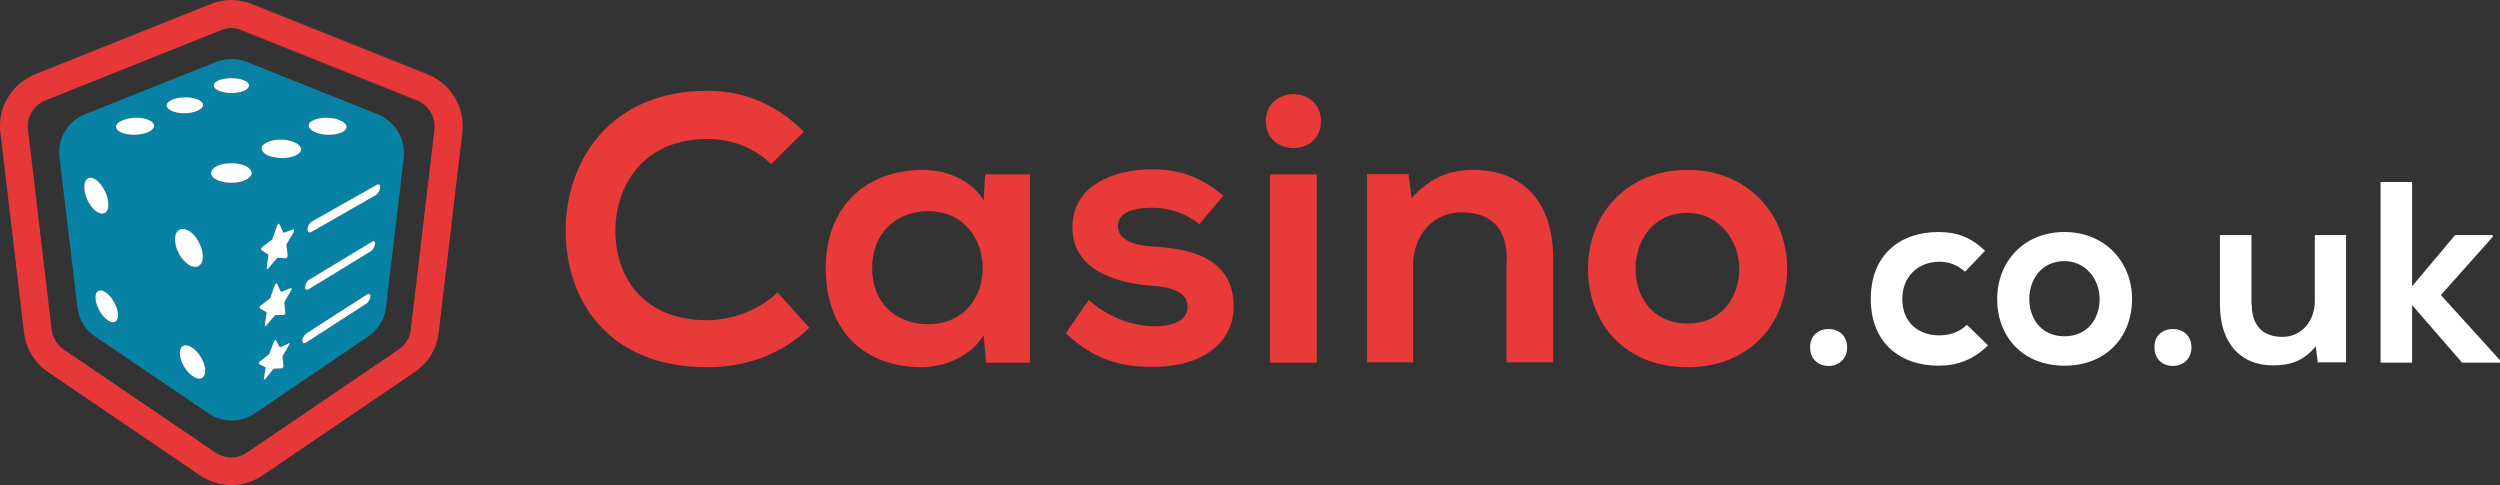
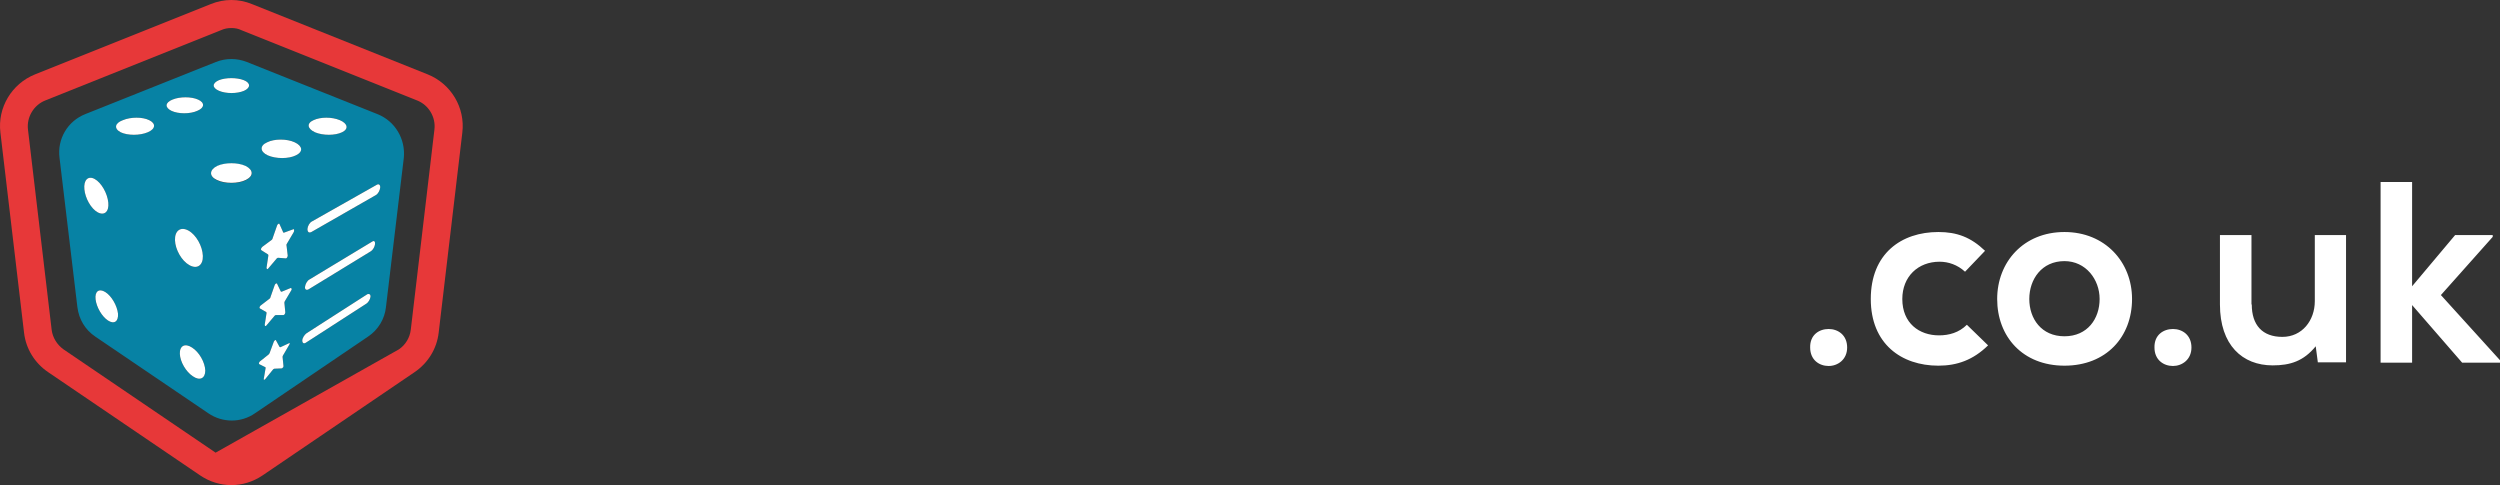
<svg xmlns="http://www.w3.org/2000/svg" width="170" height="33" viewBox="0 0 170 33" fill="none">
  <rect x="0" y="0" width="170" height="33" fill="#333333" stroke="none" />
  <path d="M25.667 7.76L16.784 4.215C16.104 3.947 15.362 3.947 14.681 4.215L5.798 7.76C4.603 8.234 3.882 9.45 4.047 10.728L5.263 20.889C5.366 21.713 5.798 22.434 6.479 22.888L14.166 28.102C15.135 28.762 16.392 28.762 17.34 28.102L25.028 22.888C25.708 22.434 26.161 21.692 26.244 20.889L27.46 10.728C27.583 9.45 26.862 8.234 25.667 7.76ZM5.737 12.871C5.675 12.253 5.984 11.923 6.437 12.17C6.891 12.418 7.303 13.139 7.365 13.778C7.427 14.396 7.097 14.685 6.643 14.438C6.19 14.19 5.798 13.489 5.737 12.871ZM7.344 21.795C6.932 21.527 6.561 20.889 6.499 20.353C6.437 19.817 6.726 19.59 7.159 19.858C7.591 20.126 7.962 20.785 8.024 21.321C8.066 21.878 7.756 22.063 7.344 21.795ZM10.044 8.996C9.508 9.223 8.684 9.223 8.21 8.996C7.756 8.77 7.818 8.399 8.354 8.172C8.89 7.945 9.694 7.945 10.147 8.172C10.621 8.378 10.58 8.749 10.044 8.996ZM11.734 6.77C12.229 6.564 13.012 6.564 13.465 6.77C13.94 6.977 13.919 7.327 13.424 7.533C12.93 7.76 12.126 7.76 11.652 7.533C11.198 7.306 11.219 6.977 11.734 6.77ZM12.806 15.674C13.342 15.963 13.775 16.746 13.795 17.405C13.816 18.044 13.404 18.333 12.868 18.024C12.352 17.735 11.92 16.973 11.899 16.334C11.878 15.695 12.27 15.386 12.806 15.674ZM13.115 25.588C12.641 25.278 12.249 24.598 12.229 24.062C12.208 23.506 12.579 23.32 13.053 23.63C13.548 23.939 13.94 24.64 13.96 25.196C13.96 25.732 13.589 25.917 13.115 25.588ZM14.887 5.451C15.362 5.266 16.104 5.266 16.578 5.451C17.052 5.637 17.052 5.967 16.598 6.173C16.124 6.379 15.362 6.379 14.887 6.173C14.414 5.967 14.414 5.658 14.887 5.451ZM16.722 12.253C16.186 12.521 15.279 12.521 14.743 12.253C14.207 11.985 14.228 11.552 14.764 11.305C15.3 11.057 16.165 11.057 16.701 11.305C17.258 11.552 17.258 11.985 16.722 12.253ZM21.318 8.172C21.792 7.945 22.575 7.945 23.111 8.172C23.647 8.399 23.729 8.77 23.255 8.996C22.781 9.223 21.957 9.223 21.421 8.996C20.885 8.749 20.844 8.378 21.318 8.172ZM19.669 23.444L19.236 24.186C19.216 24.227 19.216 24.248 19.216 24.289L19.277 24.887C19.277 24.907 19.277 24.969 19.236 24.99C19.216 25.031 19.174 25.052 19.154 25.052L18.659 25.072C18.639 25.072 18.618 25.093 18.577 25.114L18.041 25.773C18.02 25.814 17.979 25.835 17.958 25.814C17.938 25.814 17.917 25.794 17.938 25.753L18.061 25.031C18.061 24.99 18.061 24.969 18.041 24.969L17.629 24.763C17.608 24.743 17.608 24.722 17.608 24.681C17.629 24.64 17.649 24.598 17.67 24.578L18.268 24.104C18.288 24.083 18.309 24.042 18.329 24.021L18.618 23.238C18.639 23.197 18.659 23.156 18.7 23.135C18.742 23.114 18.762 23.114 18.762 23.135L19.01 23.588C19.03 23.609 19.051 23.609 19.071 23.609L19.648 23.341C19.669 23.32 19.71 23.341 19.71 23.362C19.71 23.362 19.69 23.403 19.669 23.444ZM19.813 19.734L19.36 20.497C19.339 20.538 19.339 20.579 19.339 20.6L19.401 21.239C19.401 21.28 19.381 21.321 19.36 21.363C19.339 21.404 19.298 21.424 19.277 21.424H18.762C18.742 21.424 18.7 21.445 18.68 21.465L18.123 22.125C18.103 22.166 18.061 22.187 18.041 22.166C18.02 22.166 18 22.125 18 22.084L18.123 21.301C18.123 21.259 18.123 21.239 18.103 21.218L17.67 20.971C17.649 20.95 17.649 20.93 17.649 20.889C17.67 20.847 17.691 20.806 17.711 20.785L18.329 20.311C18.35 20.291 18.391 20.25 18.391 20.208L18.68 19.384C18.7 19.343 18.721 19.302 18.762 19.281C18.803 19.26 18.824 19.26 18.845 19.302L19.092 19.817C19.113 19.837 19.133 19.837 19.154 19.837L19.752 19.59C19.772 19.569 19.813 19.59 19.813 19.611C19.855 19.652 19.834 19.693 19.813 19.734ZM19.978 15.777L19.504 16.581C19.484 16.622 19.463 16.663 19.484 16.684L19.566 17.385C19.566 17.426 19.545 17.467 19.525 17.508C19.504 17.55 19.463 17.57 19.442 17.57L18.907 17.529C18.886 17.529 18.845 17.55 18.824 17.57L18.247 18.25C18.226 18.292 18.185 18.312 18.165 18.292C18.144 18.292 18.123 18.25 18.123 18.209L18.247 17.385C18.247 17.343 18.247 17.323 18.226 17.302L17.773 17.014C17.752 16.993 17.732 16.952 17.752 16.911C17.773 16.869 17.794 16.828 17.835 16.787L18.474 16.313C18.494 16.292 18.535 16.251 18.535 16.21L18.845 15.324C18.865 15.283 18.886 15.241 18.927 15.221C18.968 15.2 18.989 15.2 19.01 15.241L19.257 15.798C19.277 15.818 19.298 15.839 19.319 15.818L19.937 15.592C19.978 15.571 19.999 15.592 19.999 15.633C19.999 15.695 19.999 15.736 19.978 15.777ZM20.122 10.563C19.628 10.81 18.762 10.81 18.206 10.563C17.67 10.315 17.649 9.924 18.165 9.677C18.659 9.429 19.504 9.429 20.04 9.677C20.576 9.903 20.617 10.315 20.122 10.563ZM25.193 20.188C25.172 20.353 25.048 20.559 24.925 20.641L20.803 23.3C20.658 23.403 20.555 23.32 20.555 23.156C20.555 22.991 20.7 22.764 20.844 22.661L24.986 20.002C25.11 19.961 25.213 20.023 25.193 20.188ZM25.502 16.602C25.481 16.787 25.358 16.993 25.234 17.076L20.988 19.672C20.844 19.755 20.72 19.693 20.741 19.508C20.761 19.322 20.885 19.095 21.029 19.013L25.296 16.437C25.44 16.334 25.522 16.416 25.502 16.602ZM25.852 12.768C25.831 12.954 25.708 13.18 25.564 13.263L21.174 15.777C21.009 15.86 20.906 15.777 20.906 15.571C20.926 15.365 21.05 15.138 21.215 15.056L25.625 12.562C25.77 12.479 25.873 12.582 25.852 12.768Z" fill="#0782A4" />
-   <path d="M15.732 32.987C14.991 32.987 14.249 32.76 13.61 32.327L3.263 25.299C2.356 24.681 1.759 23.712 1.635 22.62L0.028 9.017C-0.179 7.327 0.79 5.699 2.377 5.06L14.331 0.278C15.238 -0.093 16.227 -0.093 17.134 0.278L29.088 5.06C30.675 5.699 31.644 7.327 31.438 9.017L29.83 22.62C29.706 23.712 29.108 24.681 28.202 25.299L17.855 32.327C17.216 32.76 16.474 32.987 15.732 32.987ZM15.732 1.906C15.485 1.906 15.258 1.948 15.032 2.051L3.078 6.832C2.295 7.141 1.8 7.966 1.903 8.811L3.511 22.414C3.572 22.95 3.882 23.444 4.314 23.753L14.661 30.781C15.3 31.214 16.145 31.214 16.784 30.781L27.13 23.753C27.583 23.444 27.872 22.95 27.934 22.414L29.541 8.811C29.644 7.966 29.15 7.141 28.367 6.832L16.413 2.051C16.206 1.948 15.98 1.906 15.732 1.906Z" fill="#E73839" />
+   <path d="M15.732 32.987C14.991 32.987 14.249 32.76 13.61 32.327L3.263 25.299C2.356 24.681 1.759 23.712 1.635 22.62L0.028 9.017C-0.179 7.327 0.79 5.699 2.377 5.06L14.331 0.278C15.238 -0.093 16.227 -0.093 17.134 0.278L29.088 5.06C30.675 5.699 31.644 7.327 31.438 9.017L29.83 22.62C29.706 23.712 29.108 24.681 28.202 25.299L17.855 32.327C17.216 32.76 16.474 32.987 15.732 32.987ZM15.732 1.906C15.485 1.906 15.258 1.948 15.032 2.051L3.078 6.832C2.295 7.141 1.8 7.966 1.903 8.811L3.511 22.414C3.572 22.95 3.882 23.444 4.314 23.753L14.661 30.781L27.13 23.753C27.583 23.444 27.872 22.95 27.934 22.414L29.541 8.811C29.644 7.966 29.15 7.141 28.367 6.832L16.413 2.051C16.206 1.948 15.98 1.906 15.732 1.906Z" fill="#E73839" />
  <path d="M21.318 8.172C21.792 7.945 22.575 7.945 23.111 8.172C23.647 8.399 23.729 8.77 23.255 8.996C22.781 9.223 21.957 9.223 21.421 8.996C20.885 8.749 20.844 8.378 21.318 8.172ZM18.165 9.677C18.659 9.429 19.504 9.429 20.04 9.677C20.576 9.924 20.638 10.315 20.122 10.563C19.628 10.81 18.762 10.81 18.206 10.563C17.67 10.315 17.649 9.903 18.165 9.677ZM14.887 5.451C15.361 5.266 16.103 5.266 16.578 5.451C17.052 5.637 17.052 5.967 16.598 6.173C16.124 6.379 15.361 6.379 14.887 6.173C14.413 5.967 14.413 5.658 14.887 5.451ZM14.764 11.284C15.3 11.037 16.165 11.037 16.701 11.284C17.237 11.552 17.258 11.964 16.722 12.232C16.186 12.5 15.279 12.5 14.743 12.232C14.207 11.985 14.228 11.552 14.764 11.284ZM11.734 6.77C12.229 6.564 13.012 6.564 13.465 6.77C13.939 6.977 13.919 7.327 13.424 7.533C12.93 7.76 12.126 7.76 11.652 7.533C11.198 7.306 11.219 6.977 11.734 6.77ZM8.354 8.172C8.89 7.945 9.694 7.945 10.147 8.172C10.621 8.399 10.58 8.77 10.044 8.996C9.508 9.223 8.684 9.223 8.21 8.996C7.736 8.749 7.798 8.378 8.354 8.172ZM5.737 12.871C5.675 12.253 5.984 11.923 6.437 12.17C6.891 12.418 7.303 13.139 7.365 13.778C7.427 14.396 7.097 14.685 6.643 14.438C6.19 14.19 5.798 13.489 5.737 12.871ZM7.344 21.795C6.932 21.527 6.561 20.889 6.499 20.353C6.437 19.817 6.726 19.59 7.159 19.858C7.591 20.126 7.962 20.785 8.024 21.321C8.065 21.878 7.756 22.063 7.344 21.795ZM12.806 15.674C13.342 15.963 13.774 16.746 13.795 17.405C13.816 18.044 13.403 18.333 12.868 18.024C12.352 17.735 11.92 16.973 11.899 16.334C11.878 15.695 12.27 15.386 12.806 15.674ZM13.115 25.588C12.641 25.278 12.249 24.598 12.229 24.062C12.208 23.506 12.579 23.32 13.053 23.63C13.548 23.939 13.939 24.64 13.96 25.196C13.96 25.732 13.589 25.917 13.115 25.588ZM19.669 23.444L19.236 24.186C19.216 24.227 19.216 24.248 19.216 24.289L19.277 24.887C19.277 24.907 19.277 24.969 19.236 24.99C19.216 25.031 19.174 25.052 19.154 25.052L18.659 25.072C18.639 25.072 18.618 25.093 18.577 25.114L18.041 25.773C18.02 25.814 17.979 25.835 17.958 25.814C17.938 25.814 17.917 25.794 17.938 25.753L18.061 25.031C18.061 24.99 18.061 24.969 18.041 24.969L17.629 24.763C17.608 24.743 17.608 24.722 17.608 24.681C17.629 24.64 17.649 24.598 17.67 24.578L18.267 24.104C18.288 24.083 18.309 24.042 18.329 24.021L18.618 23.238C18.639 23.197 18.659 23.156 18.7 23.135C18.742 23.114 18.762 23.114 18.762 23.135L19.009 23.588C19.03 23.609 19.051 23.609 19.071 23.609L19.648 23.341C19.669 23.32 19.71 23.341 19.71 23.362C19.71 23.362 19.69 23.403 19.669 23.444ZM19.813 19.734L19.36 20.497C19.339 20.538 19.339 20.579 19.339 20.6L19.401 21.239C19.401 21.28 19.381 21.321 19.36 21.363C19.339 21.404 19.298 21.424 19.277 21.424H18.762C18.742 21.424 18.7 21.445 18.68 21.465L18.123 22.125C18.103 22.166 18.061 22.187 18.041 22.166C18.02 22.166 18 22.125 18 22.084L18.123 21.301C18.123 21.259 18.123 21.239 18.103 21.218L17.67 20.971C17.649 20.95 17.649 20.93 17.649 20.889C17.67 20.847 17.69 20.806 17.711 20.785L18.329 20.311C18.35 20.291 18.391 20.25 18.391 20.208L18.68 19.384C18.7 19.343 18.721 19.302 18.762 19.281C18.803 19.26 18.824 19.26 18.845 19.302L19.092 19.817C19.113 19.837 19.133 19.837 19.154 19.837L19.752 19.59C19.772 19.569 19.813 19.59 19.813 19.611C19.855 19.652 19.834 19.693 19.813 19.734ZM19.978 15.777L19.504 16.581C19.483 16.622 19.463 16.663 19.483 16.684L19.566 17.385C19.566 17.426 19.545 17.467 19.525 17.508C19.504 17.55 19.463 17.57 19.442 17.57L18.906 17.529C18.886 17.529 18.845 17.55 18.824 17.57L18.247 18.25C18.226 18.292 18.185 18.312 18.165 18.292C18.144 18.292 18.123 18.25 18.123 18.209L18.247 17.385C18.247 17.343 18.247 17.323 18.226 17.302L17.773 17.014C17.752 16.993 17.732 16.952 17.752 16.911C17.773 16.869 17.794 16.828 17.835 16.787L18.474 16.313C18.494 16.292 18.535 16.251 18.535 16.21L18.845 15.324C18.865 15.283 18.886 15.241 18.927 15.221C18.968 15.2 18.989 15.2 19.009 15.241L19.257 15.798C19.277 15.818 19.298 15.839 19.319 15.818L19.937 15.592C19.978 15.571 19.999 15.592 19.999 15.633C19.999 15.695 19.999 15.736 19.978 15.777ZM25.193 20.188C25.172 20.353 25.048 20.559 24.925 20.641L20.803 23.3C20.658 23.403 20.555 23.32 20.555 23.156C20.555 22.991 20.7 22.764 20.844 22.661L24.986 20.002C25.11 19.961 25.213 20.023 25.193 20.188ZM25.502 16.602C25.481 16.787 25.357 16.993 25.234 17.076L20.988 19.672C20.844 19.755 20.72 19.693 20.741 19.508C20.761 19.322 20.885 19.095 21.029 19.013L25.296 16.437C25.44 16.334 25.522 16.416 25.502 16.602ZM25.852 12.768C25.831 12.954 25.708 13.18 25.564 13.263L21.174 15.777C21.009 15.86 20.906 15.777 20.906 15.571C20.926 15.365 21.05 15.138 21.215 15.056L25.625 12.562C25.77 12.479 25.873 12.582 25.852 12.768Z" fill="white" />
  <path d="M124.348 22.372C124.987 22.372 125.606 22.785 125.606 23.63C125.606 24.454 124.967 24.887 124.348 24.887C123.709 24.887 123.091 24.475 123.091 23.63C123.071 22.764 123.709 22.372 124.348 22.372ZM131.809 24.866C129.295 24.866 127.213 23.382 127.213 20.332C127.213 17.24 129.295 15.777 131.809 15.777C133.067 15.777 134.015 16.128 134.983 17.055L133.623 18.477C133.108 18.003 132.489 17.797 131.892 17.797C130.428 17.797 129.357 18.807 129.357 20.332C129.357 21.981 130.511 22.805 131.851 22.805C132.531 22.805 133.211 22.62 133.747 22.084L135.189 23.485C134.179 24.475 133.087 24.866 131.809 24.866ZM144.979 20.332C144.979 22.908 143.227 24.866 140.383 24.866C137.539 24.866 135.808 22.888 135.808 20.332C135.808 17.817 137.601 15.777 140.383 15.777C143.145 15.777 144.979 17.817 144.979 20.332ZM137.992 20.332C137.992 21.672 138.817 22.867 140.383 22.867C141.95 22.867 142.774 21.672 142.774 20.332C142.774 18.992 141.826 17.756 140.383 17.756C138.837 17.756 137.992 18.992 137.992 20.332ZM147.762 22.372C148.401 22.372 149.019 22.785 149.019 23.63C149.019 24.454 148.38 24.887 147.762 24.887C147.123 24.887 146.504 24.475 146.504 23.63C146.484 22.764 147.123 22.372 147.762 22.372ZM153.12 20.703C153.12 22.105 153.842 22.908 155.202 22.908C156.542 22.908 157.407 21.795 157.407 20.476V15.983H159.53V24.64H157.613L157.469 23.547C156.645 24.557 155.738 24.846 154.542 24.846C152.481 24.846 150.956 23.465 150.956 20.703V15.983H153.1V20.703H153.12ZM164.023 19.466L166.95 15.983H169.505V16.107L165.981 20.064L170 24.495V24.66H167.424L164.023 20.744V24.66H161.88V12.376H164.023V19.466Z" fill="white" />
-   <path d="M48.09 24.969C41.33 24.969 38.466 20.394 38.466 15.695C38.466 10.934 41.495 6.173 48.09 6.173C50.584 6.173 52.79 7.08 54.665 8.955L52.439 11.16C51.223 9.986 49.678 9.45 48.111 9.45C43.701 9.45 41.846 12.665 41.846 15.715C41.846 18.724 43.639 21.775 48.111 21.775C49.698 21.775 51.636 21.095 52.872 19.879L55.036 22.29C53.119 24.124 50.708 24.969 48.09 24.969ZM70.04 11.861V24.66H67.052L66.887 22.785C66.001 24.289 64.125 24.969 62.683 24.969C58.87 24.969 56.149 22.599 56.149 18.25C56.149 13.902 59.035 11.552 62.765 11.552C64.496 11.552 66.166 12.356 66.887 13.634L66.99 11.861H70.04ZM59.303 18.23C59.303 20.662 60.993 22.043 63.095 22.043C65.589 22.043 66.825 20.167 66.825 18.23C66.825 16.313 65.589 14.355 63.095 14.355C60.993 14.376 59.303 15.798 59.303 18.23ZM78.346 14.128C76.821 14.128 76.017 14.561 76.017 15.365C76.017 16.189 76.821 16.663 78.408 16.766C80.82 16.89 83.891 17.488 83.891 20.847C83.891 23.114 82.015 24.949 78.388 24.949C76.327 24.949 74.472 24.537 72.472 22.661L74.039 20.394C75.358 21.589 77.027 22.166 78.449 22.187C79.665 22.207 80.758 21.816 80.758 20.889C80.758 20.023 80.057 19.528 78.223 19.425C75.832 19.219 72.926 18.353 72.926 15.447C72.926 12.459 75.997 11.511 78.326 11.511C80.325 11.511 81.706 12.088 83.19 13.304L81.562 15.241C80.593 14.499 79.562 14.128 78.346 14.128ZM87.951 6.399C88.878 6.399 89.826 7.018 89.826 8.234C89.826 9.47 88.899 10.068 87.951 10.068C87.023 10.068 86.075 9.47 86.075 8.234C86.075 7.018 87.023 6.399 87.951 6.399ZM89.538 24.66H86.364V11.861H89.538V24.66ZM102.46 17.611C102.46 15.489 101.368 14.438 99.369 14.438C97.39 14.438 96.092 16.066 96.092 18.024V24.64H92.959V11.841H95.783L95.989 13.469C97.308 12.047 98.565 11.552 100.193 11.552C103.202 11.552 105.614 13.366 105.614 17.57V24.64H102.44V17.611H102.46ZM121.525 18.271C121.525 22.063 118.928 24.969 114.744 24.969C110.56 24.969 107.984 22.063 107.984 18.271C107.984 14.561 110.622 11.552 114.744 11.552C118.825 11.531 121.525 14.561 121.525 18.271ZM111.22 18.271C111.22 20.25 112.436 22.001 114.744 22.001C117.052 22.001 118.268 20.229 118.268 18.271C118.268 16.313 116.867 14.479 114.744 14.479C112.456 14.479 111.22 16.292 111.22 18.271Z" fill="#E73A39" />
</svg>